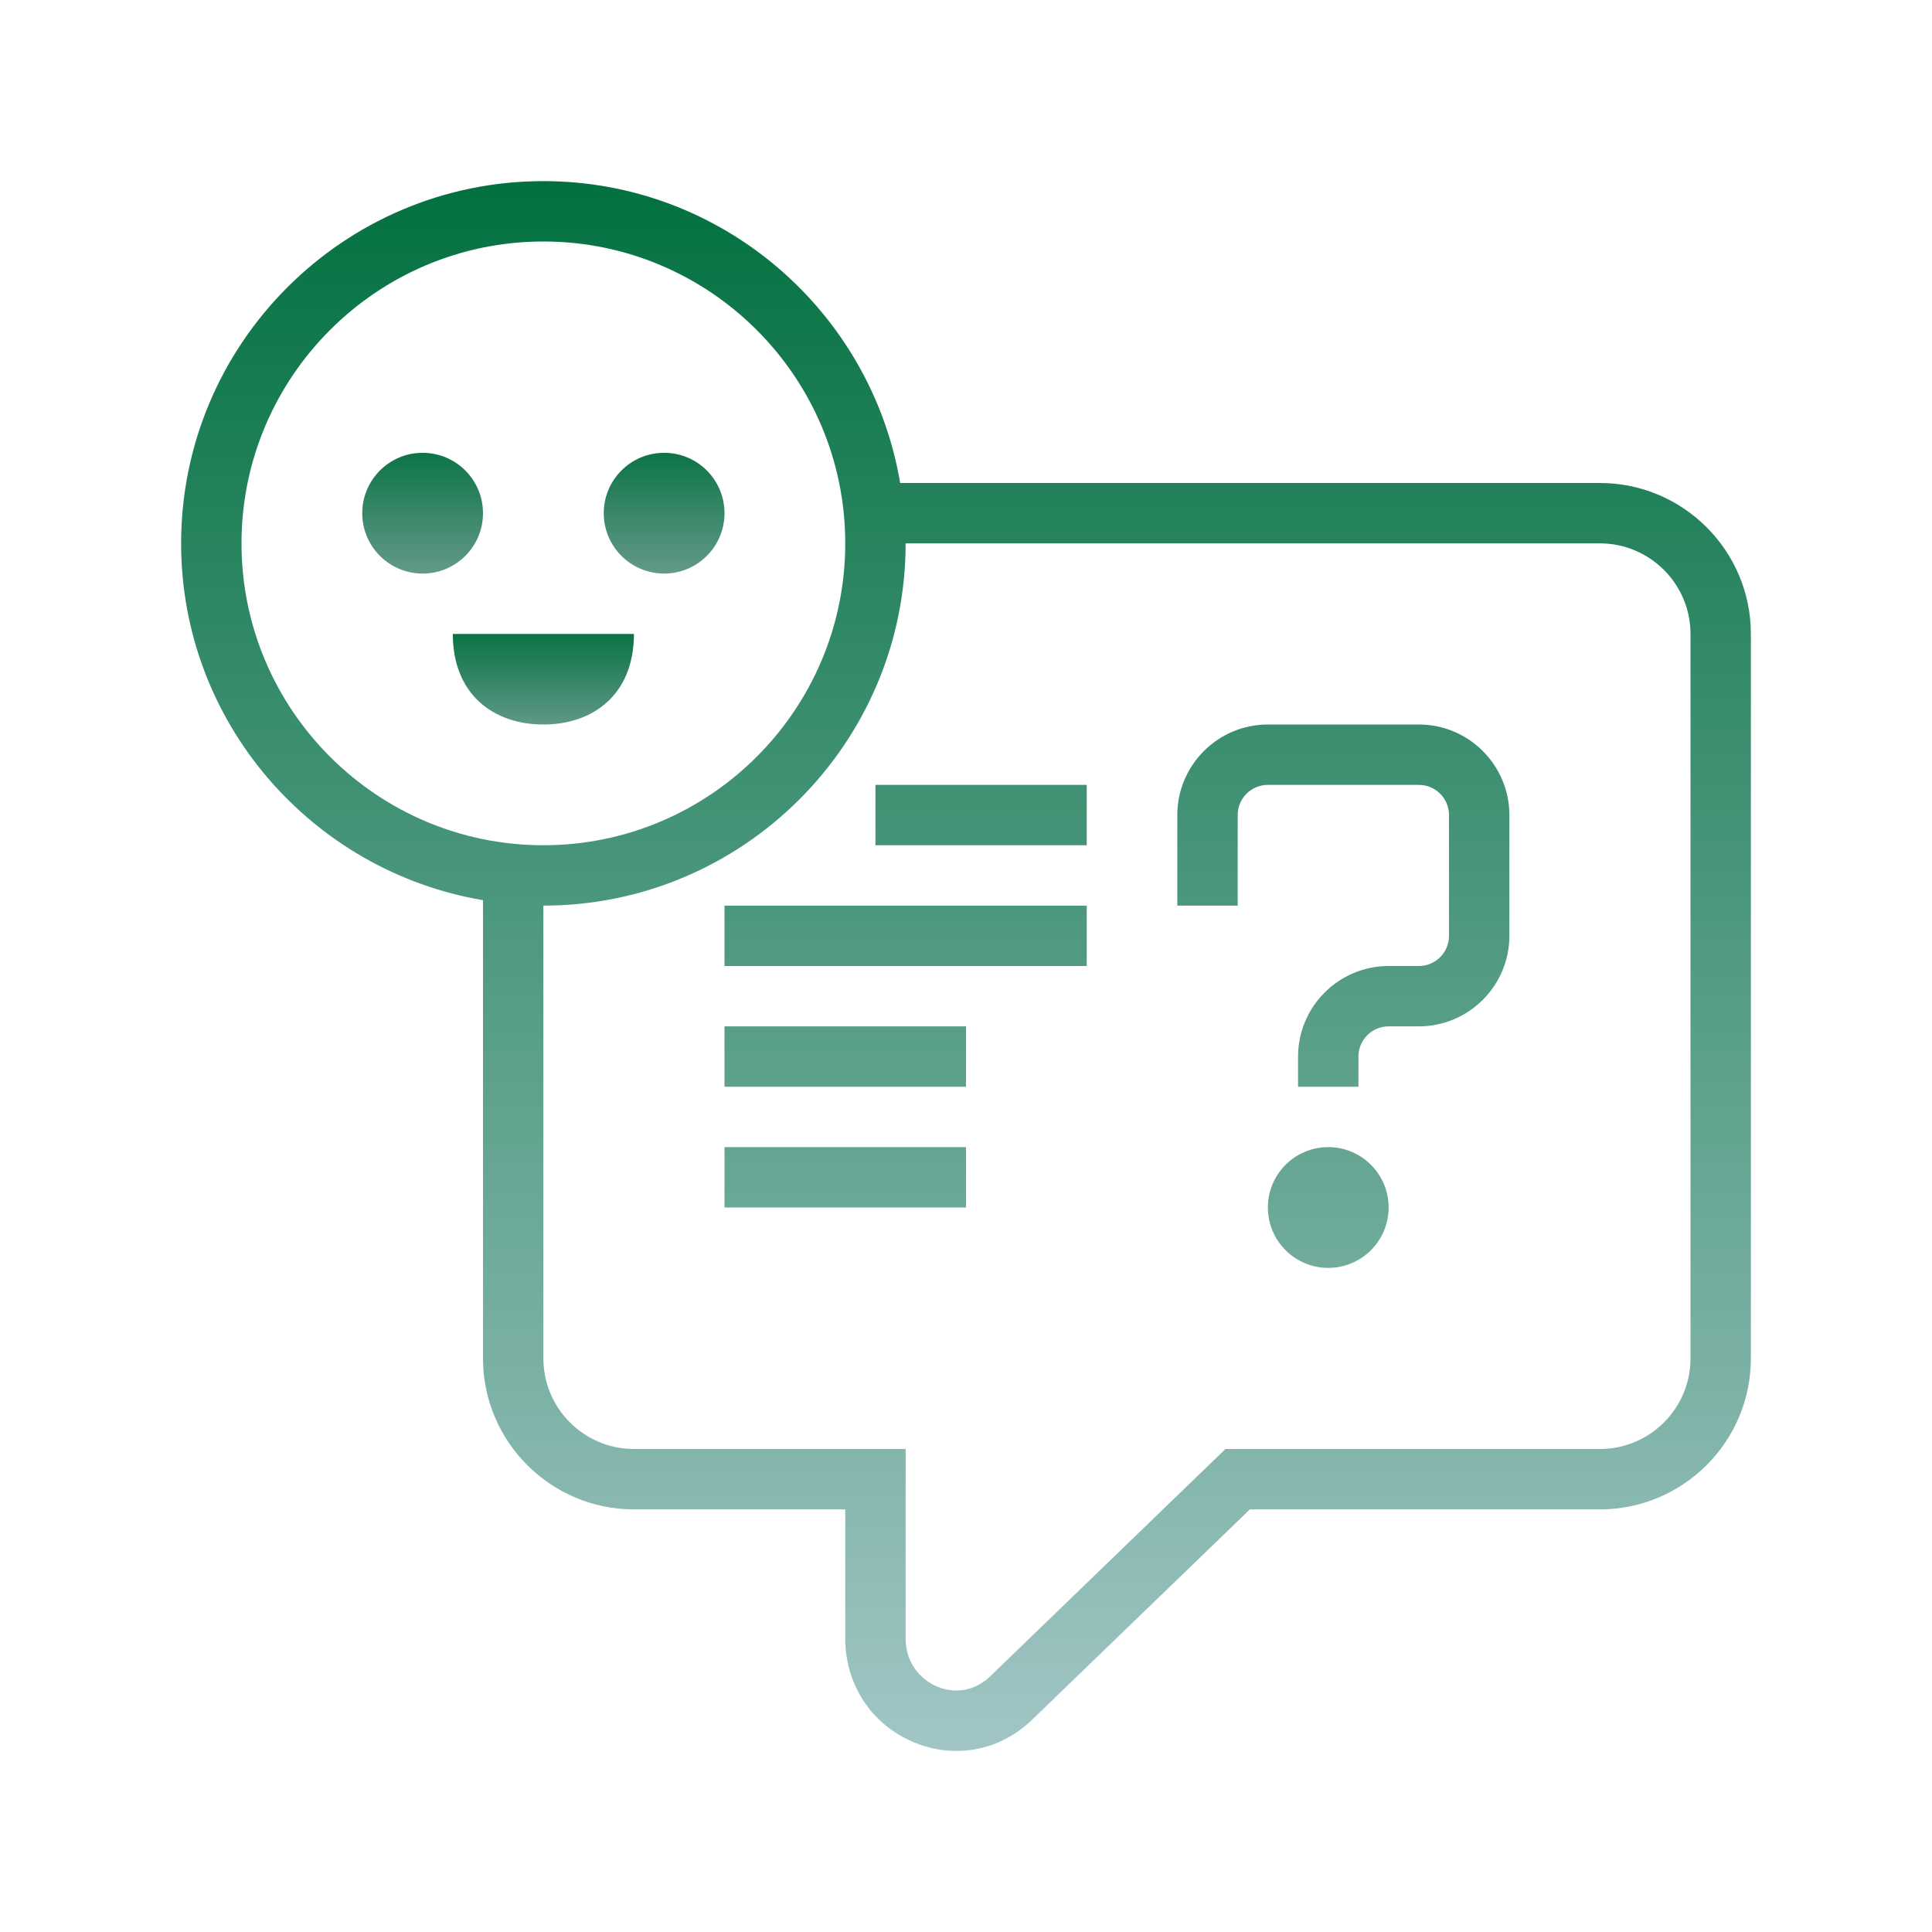
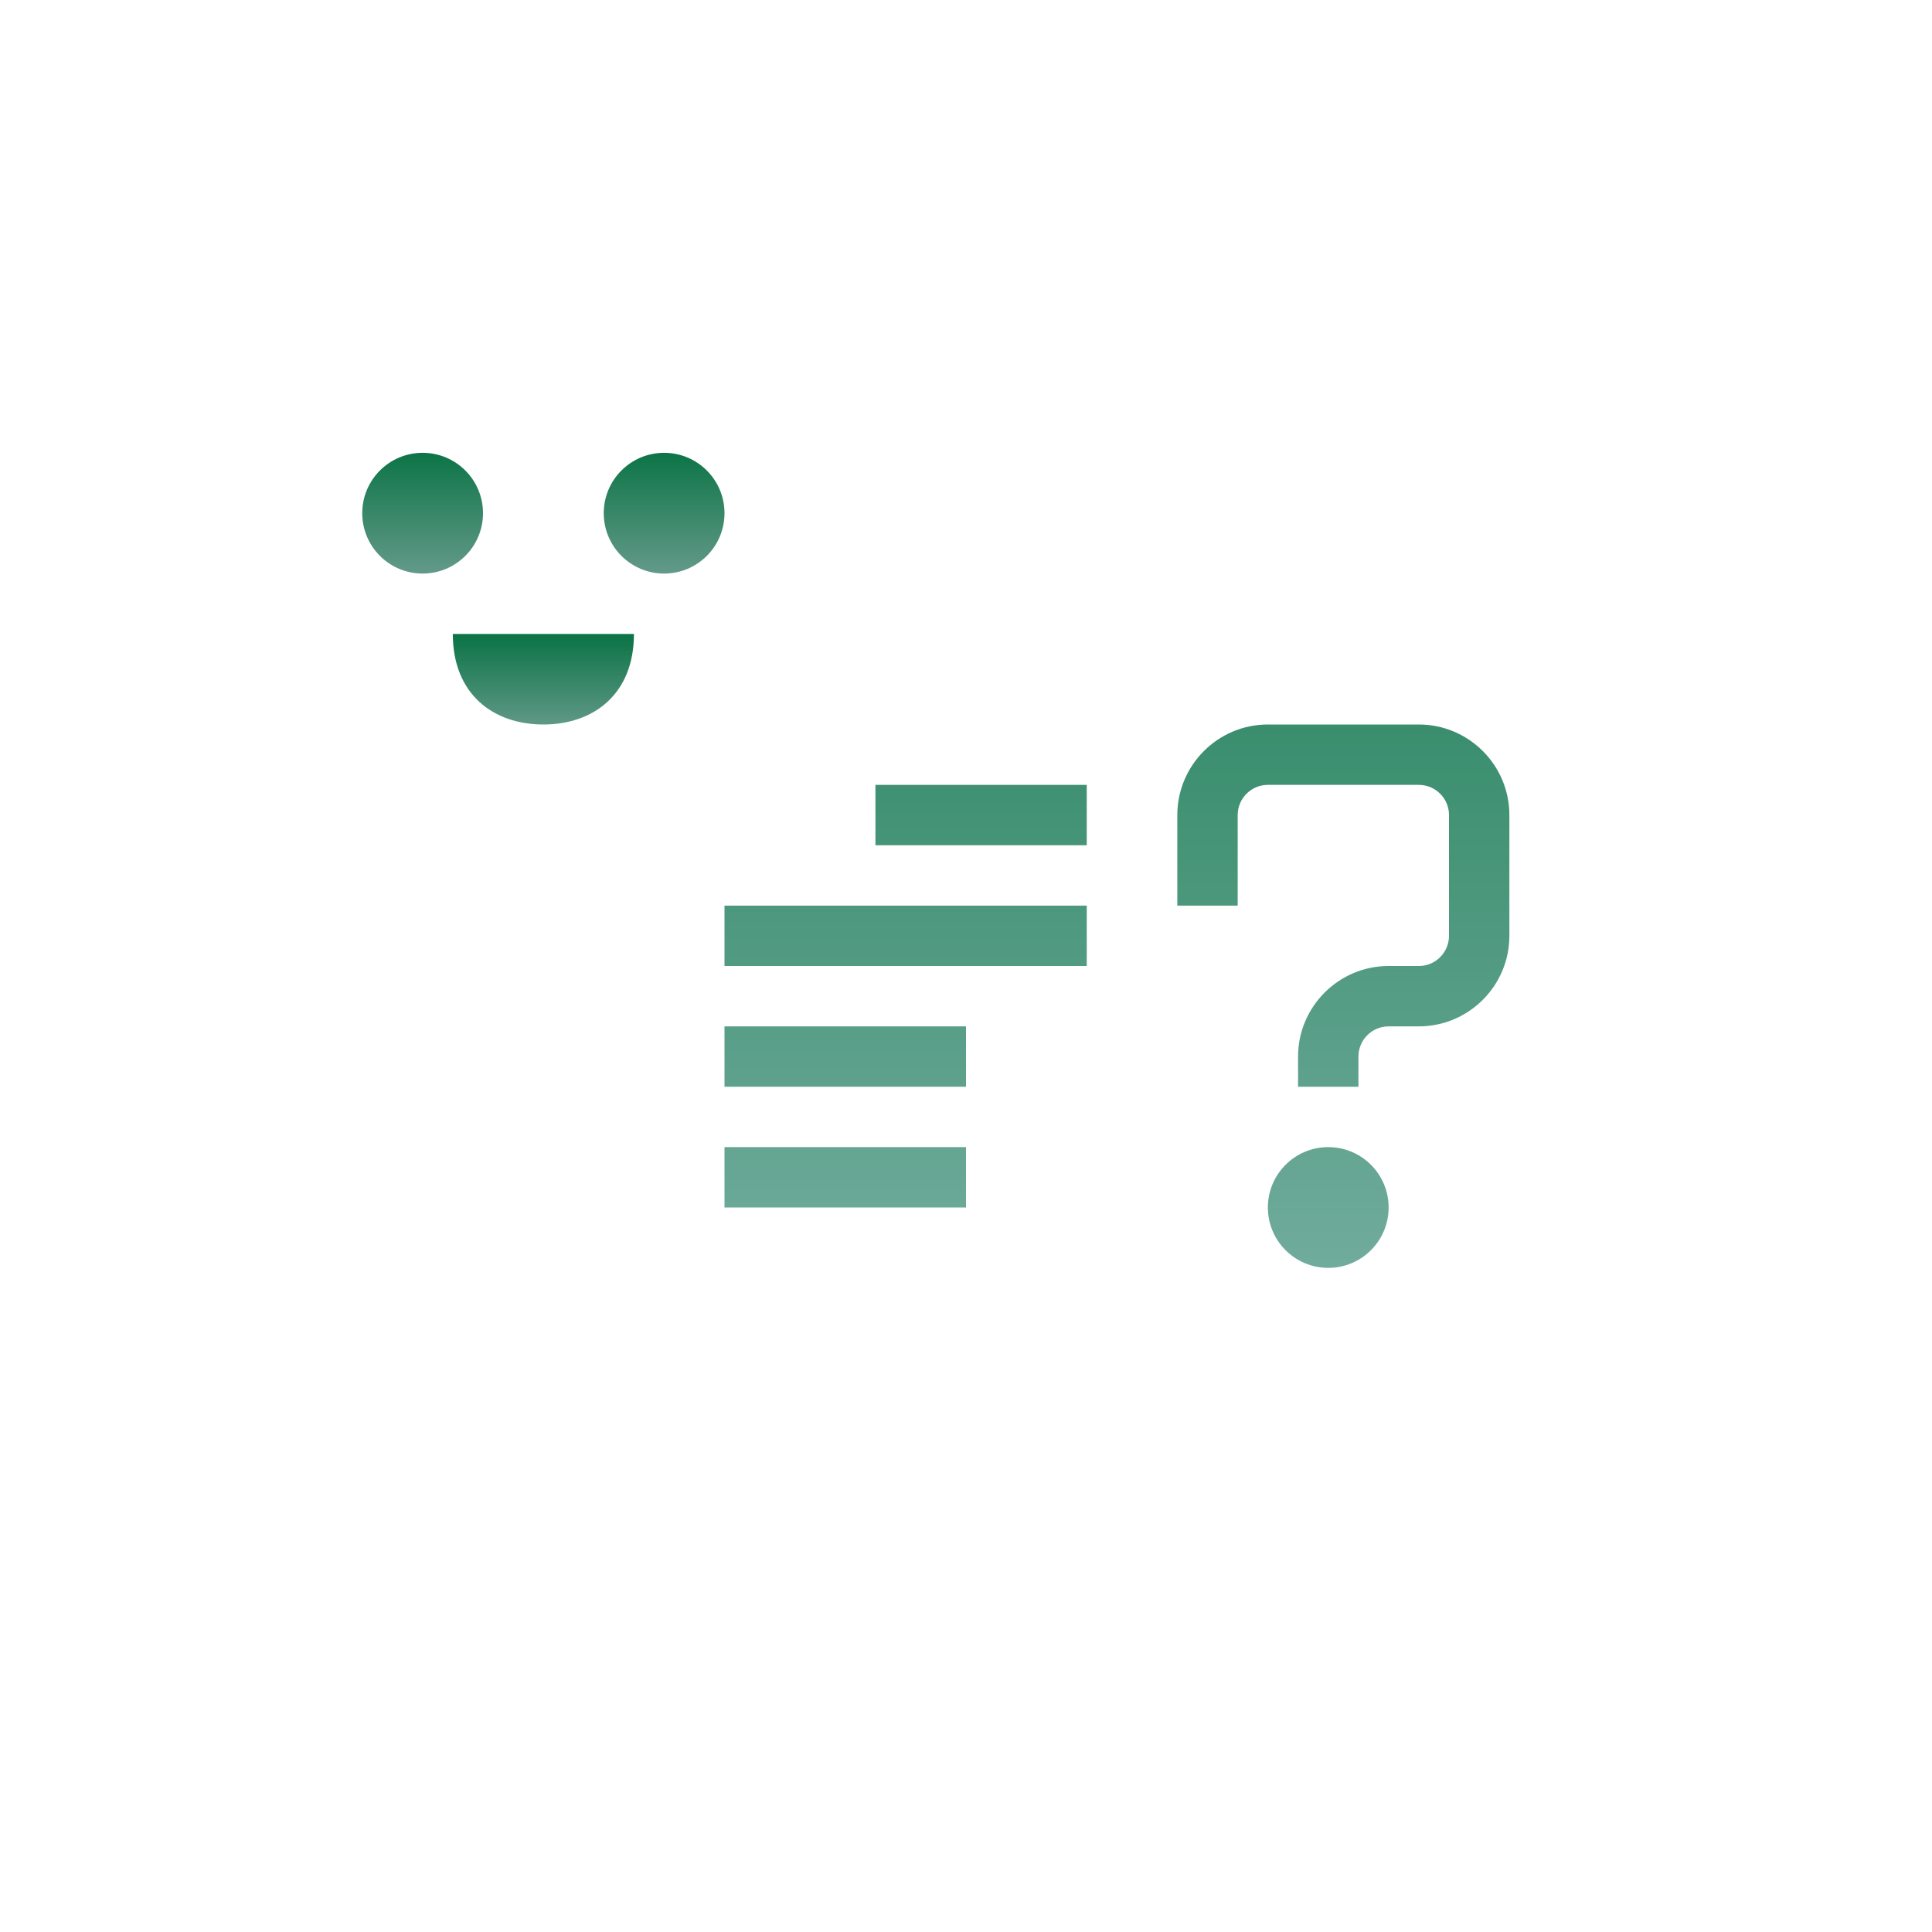
<svg xmlns="http://www.w3.org/2000/svg" viewBox="0,0,256,256" width="100px" height="100px">
  <defs>
    <linearGradient x1="14" y1="14.417" x2="14" y2="19.501" gradientUnits="userSpaceOnUse" id="color-1">
      <stop offset="0" stop-color="#006f3d" />
      <stop offset="1" stop-color="#6e9e92" />
    </linearGradient>
    <linearGradient x1="22" y1="14.417" x2="22" y2="19.501" gradientUnits="userSpaceOnUse" id="color-2">
      <stop offset="0" stop-color="#006f3d" />
      <stop offset="1" stop-color="#6e9e92" />
    </linearGradient>
    <linearGradient x1="18" y1="20.667" x2="18" y2="24.508" gradientUnits="userSpaceOnUse" id="color-3">
      <stop offset="0" stop-color="#006f3d" />
      <stop offset="1" stop-color="#6e9e92" />
    </linearGradient>
    <linearGradient x1="32" y1="5.167" x2="32" y2="58.206" gradientUnits="userSpaceOnUse" id="color-4">
      <stop offset="0" stop-color="#006f3d" />
      <stop offset="1" stop-color="#a2c6c6" />
    </linearGradient>
    <linearGradient x1="44.5" y1="5.167" x2="44.5" y2="58.206" gradientUnits="userSpaceOnUse" id="color-5">
      <stop offset="0" stop-color="#006f3d" />
      <stop offset="1" stop-color="#a2c6c6" />
    </linearGradient>
    <linearGradient x1="44" y1="5.167" x2="44" y2="58.206" gradientUnits="userSpaceOnUse" id="color-6">
      <stop offset="0" stop-color="#006f3d" />
      <stop offset="1" stop-color="#a2c6c6" />
    </linearGradient>
    <linearGradient x1="28" y1="5.167" x2="28" y2="58.206" gradientUnits="userSpaceOnUse" id="color-7">
      <stop offset="0" stop-color="#006f3d" />
      <stop offset="1" stop-color="#a2c6c6" />
    </linearGradient>
    <linearGradient x1="30" y1="5.167" x2="30" y2="58.206" gradientUnits="userSpaceOnUse" id="color-8">
      <stop offset="0" stop-color="#006f3d" />
      <stop offset="1" stop-color="#a2c6c6" />
    </linearGradient>
    <linearGradient x1="32.5" y1="5.167" x2="32.5" y2="58.206" gradientUnits="userSpaceOnUse" id="color-9">
      <stop offset="0" stop-color="#006f3d" />
      <stop offset="1" stop-color="#a2c6c6" />
    </linearGradient>
    <linearGradient x1="28" y1="5.167" x2="28" y2="58.206" gradientUnits="userSpaceOnUse" id="color-10">
      <stop offset="0" stop-color="#006f3d" />
      <stop offset="1" stop-color="#a2c6c6" />
    </linearGradient>
  </defs>
  <g fill="none" fill-rule="nonzero" stroke="none" stroke-width="1" stroke-linecap="butt" stroke-linejoin="miter" stroke-miterlimit="10" stroke-dasharray="" stroke-dashoffset="0" font-family="none" font-weight="none" font-size="none" text-anchor="none" style="mix-blend-mode: normal">
    <g transform="scale(4,4)">
      <path d="M14,15c-1.105,0 -2,0.895 -2,2c0,1.105 0.895,2 2,2c1.105,0 2,-0.895 2,-2c0,-1.105 -0.895,-2 -2,-2z" fill="url(#color-1)" />
      <path d="M22,15c-1.105,0 -2,0.895 -2,2c0,1.105 0.895,2 2,2c1.105,0 2,-0.895 2,-2c0,-1.105 -0.895,-2 -2,-2z" fill="url(#color-2)" />
      <path d="M15,21c0,2 1.343,3 3,3c1.657,0 3,-1 3,-3z" fill="url(#color-3)" />
-       <path d="M53,16h-23.181c-0.956,-5.667 -5.885,-10 -11.819,-10c-6.617,0 -12,5.383 -12,12c0,5.935 4.334,10.863 10,11.819v15.181c0,2.757 2.243,5 5,5h7v4.272c0,1.532 0.865,2.85 2.259,3.438c0.465,0.197 0.947,0.293 1.424,0.293c0.918,0 1.813,-0.357 2.513,-1.04l7.208,-6.963h11.596c2.757,0 5,-2.243 5,-5v-24c0,-2.757 -2.243,-5 -5,-5zM8,18c0,-5.514 4.486,-10 10,-10c5.514,0 10,4.486 10,10c0,5.514 -4.486,10 -10,10c-5.514,0 -10,-4.486 -10,-10zM56,45c0,1.654 -1.346,3 -3,3h-12.404l-7.792,7.527c-0.487,0.475 -1.146,0.601 -1.767,0.341c-0.502,-0.212 -1.037,-0.742 -1.037,-1.596v-6.272h-9c-1.654,0 -3,-1.346 -3,-3v-15c6.617,0 12,-5.383 12,-12h23c1.654,0 3,1.346 3,3z" fill="url(#color-4)" />
      <path d="M47,24h-5c-1.654,0 -3,1.346 -3,3v3h2v-3c0,-0.552 0.448,-1 1,-1h5c0.552,0 1,0.448 1,1v4c0,0.552 -0.448,1 -1,1h-1c-1.654,0 -3,1.346 -3,3v1h2v-1c0,-0.552 0.448,-1 1,-1h1c1.654,0 3,-1.346 3,-3v-4c0,-1.654 -1.346,-3 -3,-3z" fill="url(#color-5)" />
      <path d="M44,38c-1.105,0 -2,0.895 -2,2c0,1.105 0.895,2 2,2c1.105,0 2,-0.895 2,-2c0,-1.105 -0.895,-2 -2,-2z" fill="url(#color-6)" />
      <path d="M24,34h8v2h-8z" fill="url(#color-7)" />
      <path d="M24,30h12v2h-12z" fill="url(#color-8)" />
      <path d="M29,26h7v2h-7z" fill="url(#color-9)" />
      <path d="M24,38h8v2h-8z" fill="url(#color-10)" />
    </g>
  </g>
</svg>